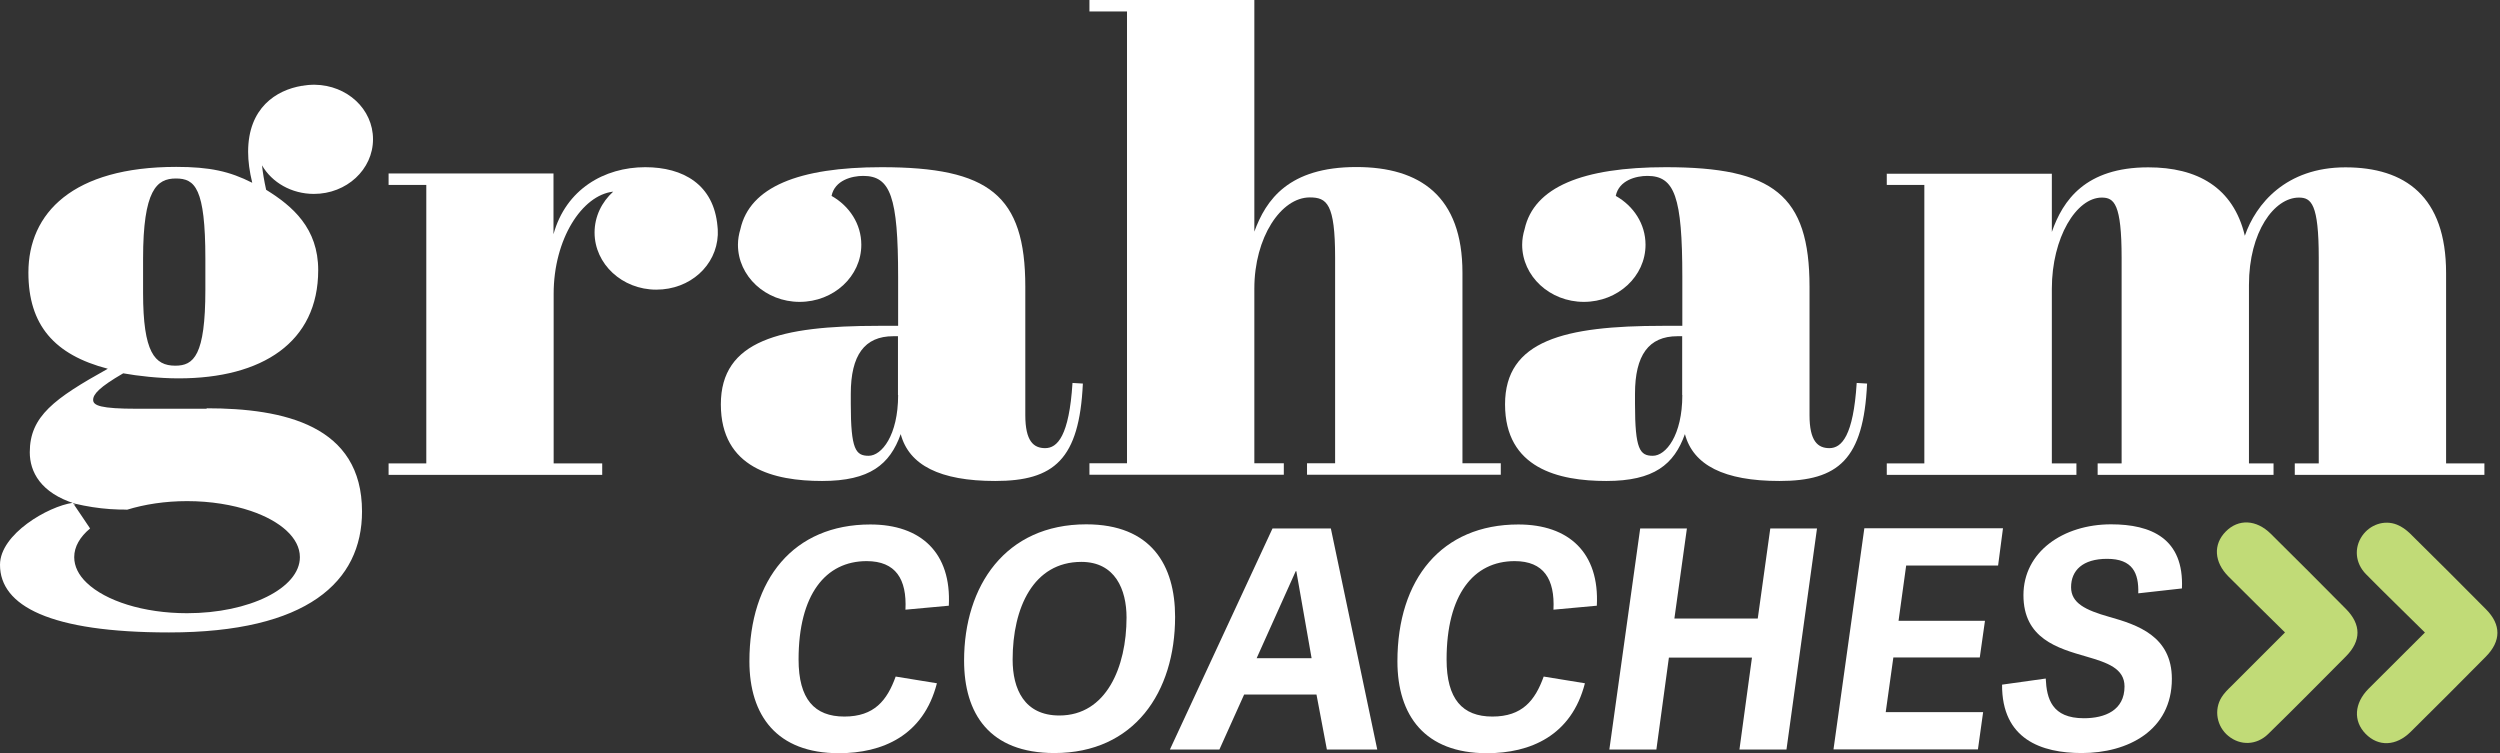
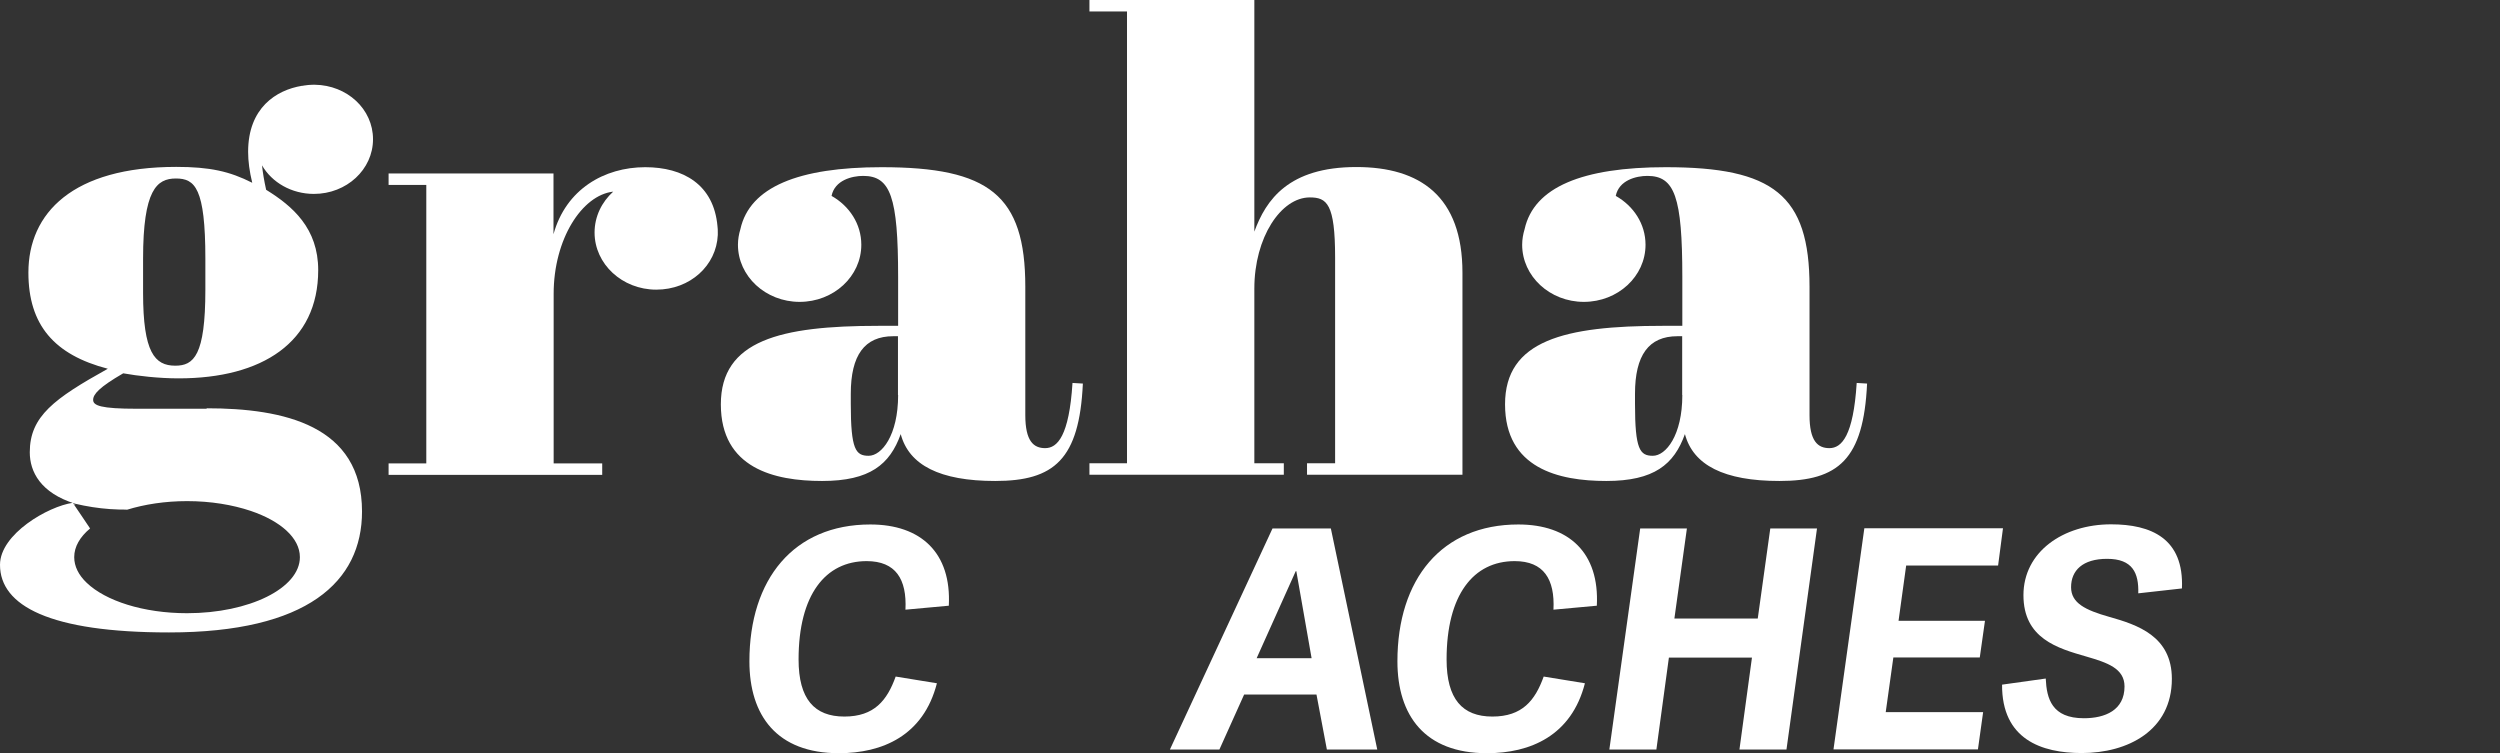
<svg xmlns="http://www.w3.org/2000/svg" width="156" height="47" viewBox="0 0 156 47" fill="none">
  <rect x="0" y="0" width="156" height="47" fill="#333333" stroke="none" />
  <path d="M4.726 31.471C4.726 31.471 4.716 31.461 4.707 31.461C4.659 31.452 4.602 31.433 4.554 31.423C4.573 31.452 4.583 31.471 4.592 31.48C4.64 31.48 4.678 31.471 4.726 31.461V31.471Z" fill="white" />
-   <path d="M67.981 0V0.715H70.325V28.907H67.981V29.622H80.11V28.907H78.271V18.008C78.271 14.806 79.938 12.319 81.73 12.319C82.797 12.319 83.311 12.71 83.311 16.073V28.907H81.558V29.622H93.649V28.907H91.257V17.017C91.257 12.243 88.609 10.423 84.636 10.423C80.405 10.423 78.995 12.472 78.271 14.454V0H67.981Z" fill="white" />
-   <path d="M117.735 10.823V11.538H120.079V28.917H117.735V29.631H129.569V28.917H128.035V18.017C128.035 14.816 129.569 12.329 131.151 12.329C131.922 12.329 132.389 12.72 132.389 16.083V28.917H130.893V29.631H141.869V28.917H140.335V17.779C140.335 14.463 141.917 12.329 143.451 12.329C144.223 12.329 144.69 12.72 144.69 16.083V28.917H143.194V29.631H155.027V28.917H152.636V17.036C152.636 12.253 150.073 10.442 146.357 10.442C142.641 10.442 140.764 12.729 140.078 14.711C139.354 11.671 137.086 10.442 134.056 10.442C130.131 10.442 128.721 12.5 128.035 14.473V10.843H117.745L117.735 10.823Z" fill="white" />
+   <path d="M67.981 0V0.715H70.325V28.907H67.981V29.622H80.11V28.907H78.271V18.008C78.271 14.806 79.938 12.319 81.73 12.319C82.797 12.319 83.311 12.71 83.311 16.073V28.907H81.558V29.622H93.649H91.257V17.017C91.257 12.243 88.609 10.423 84.636 10.423C80.405 10.423 78.995 12.472 78.271 14.454V0H67.981Z" fill="white" />
  <path d="M44.79 14.502C44.79 14.368 44.79 14.244 44.771 14.12C44.542 11.51 42.627 10.433 40.264 10.433C37.701 10.433 35.31 11.815 34.538 14.616V10.824H24.248V11.538H26.601V28.917H24.248V29.632H37.578V28.917H34.548V18.332C34.548 14.93 36.31 12.177 38.264 11.958C37.549 12.605 37.101 13.511 37.101 14.511C37.101 16.474 38.826 18.074 40.95 18.074C43.075 18.074 44.704 16.559 44.79 14.664C44.79 14.664 44.79 14.606 44.79 14.578C44.79 14.559 44.79 14.53 44.79 14.511" fill="white" />
  <path d="M67.562 23.934L66.924 23.896C66.714 27.212 65.98 27.964 65.218 27.964C64.494 27.964 63.979 27.526 63.979 25.906V17.893C63.979 12.167 61.712 10.433 55.014 10.433C49.821 10.433 46.782 11.672 46.2 14.301C46.105 14.616 46.048 14.94 46.048 15.273C46.048 17.236 47.773 18.837 49.897 18.837C52.022 18.837 53.746 17.245 53.746 15.273C53.746 13.977 53.003 12.853 51.889 12.224C52.089 11.243 53.165 10.976 53.861 10.976C55.566 10.976 56.043 12.281 56.043 17.293V20.332H54.804C48.697 20.332 44.981 21.238 44.981 25.23C44.981 29.222 48.316 30.013 51.298 30.013C54.28 30.013 55.528 28.984 56.205 27.088C56.719 29.022 58.644 30.013 62.102 30.013C65.78 30.013 67.352 28.669 67.571 23.934M56.043 24.649C56.043 27.174 55.014 28.441 54.204 28.441C53.394 28.441 53.089 28.05 53.089 25.201V24.572C53.089 22.162 53.947 20.98 55.738 20.98H56.033V24.649H56.043Z" fill="white" />
  <path d="M116.496 23.934L115.858 23.896C115.648 27.212 114.915 27.964 114.153 27.964C113.428 27.964 112.914 27.526 112.914 25.906V17.893C112.914 12.167 110.646 10.433 103.948 10.433C98.756 10.433 95.716 11.672 95.135 14.301C95.04 14.616 94.983 14.94 94.983 15.273C94.983 17.236 96.707 18.837 98.832 18.837C100.957 18.837 102.681 17.245 102.681 15.273C102.681 13.977 101.938 12.853 100.823 12.224C101.023 11.243 102.1 10.976 102.795 10.976C104.501 10.976 104.977 12.281 104.977 17.293V20.332H103.739C97.631 20.332 93.915 21.238 93.915 25.23C93.915 29.222 97.25 30.013 100.232 30.013C103.215 30.013 104.463 28.984 105.139 27.088C105.654 29.022 107.578 30.013 111.037 30.013C114.715 30.013 116.287 28.669 116.506 23.934M104.977 24.649C104.977 27.174 103.948 28.441 103.138 28.441C102.329 28.441 102.024 28.05 102.024 25.201V24.572C102.024 22.162 102.881 20.98 104.672 20.98H104.968V24.649H104.977Z" fill="white" />
  <path d="M8.928 16.149C8.928 11.843 9.785 11.138 10.976 11.138C12.167 11.138 12.815 11.729 12.815 16.149V18.084C12.815 22.19 12.091 22.819 10.938 22.819C9.652 22.819 8.928 21.99 8.928 18.274V16.14V16.149ZM12.901 25.506H8.546C6.279 25.506 5.812 25.306 5.812 24.953C5.812 24.601 6.193 24.162 7.689 23.295C8.585 23.457 9.909 23.61 11.148 23.61C16.359 23.61 19.856 21.361 19.856 16.855C19.856 14.254 18.274 12.872 16.607 11.843C16.483 11.281 16.397 10.776 16.35 10.319C16.969 11.386 18.189 12.1 19.589 12.1C21.628 12.1 23.276 10.576 23.276 8.689C23.276 6.803 21.657 5.316 19.646 5.288C19.646 5.288 19.665 5.288 19.675 5.288C19.675 5.288 19.637 5.288 19.608 5.288H19.589C19.57 5.288 19.561 5.288 19.541 5.288C19.475 5.288 19.408 5.288 19.332 5.297C19.246 5.297 19.151 5.316 19.065 5.326C19.008 5.326 18.941 5.345 18.884 5.355C18.875 5.355 18.855 5.355 18.837 5.355C17.236 5.621 15.483 6.727 15.483 9.471C15.483 10.061 15.568 10.7 15.74 11.405C14.33 10.69 13.091 10.414 10.995 10.414C4.545 10.414 1.772 13.291 1.772 17.007C1.772 20.285 3.392 22.142 6.727 23.01C3.392 24.867 1.858 25.973 1.858 28.221C1.858 29.441 2.534 30.756 4.688 31.432C4.869 31.47 5.04 31.508 5.221 31.547C5.945 31.689 6.679 31.775 7.422 31.794C7.594 31.794 7.765 31.794 7.937 31.804C9.023 31.47 10.3 31.27 11.672 31.27C13.148 31.27 14.511 31.499 15.645 31.88C17.503 32.509 18.713 33.566 18.713 34.767C18.713 36.701 15.559 38.264 11.672 38.264C8.947 38.264 6.584 37.492 5.412 36.368C4.907 35.891 4.631 35.339 4.631 34.767C4.631 34.109 4.993 33.5 5.621 32.976C5.278 32.471 4.897 31.89 4.554 31.394C4.554 31.394 4.554 31.384 4.545 31.375C3.001 31.594 0 33.328 0 35.243C0 37.806 3.116 39.464 10.547 39.464C19.17 39.464 22.59 36.301 22.59 31.918C22.59 26.544 17.722 25.477 12.891 25.477" fill="white" />
  <path d="M52.346 47C48.478 47 46.763 44.656 46.763 41.264C46.763 36.138 49.526 32.727 54.309 32.727C57.472 32.727 59.377 34.499 59.206 37.796L56.5 38.044C56.595 36.138 55.89 35.014 54.08 35.014C51.508 35.014 49.831 37.11 49.831 41.15C49.831 43.627 50.822 44.713 52.689 44.713C54.556 44.713 55.357 43.703 55.89 42.217L58.463 42.636C57.624 45.913 55.052 47 52.346 47Z" fill="white" />
-   <path d="M60.159 41.217C60.159 36.567 62.731 32.718 67.781 32.718C71.84 32.718 73.326 35.271 73.326 38.492C73.326 43.198 70.773 46.99 65.799 46.99C61.74 46.99 60.159 44.532 60.159 41.217ZM70.296 38.53C70.296 36.796 69.591 35.062 67.476 35.062C64.484 35.062 63.188 37.92 63.188 41.159C63.188 42.989 63.913 44.647 66.104 44.647C69.039 44.647 70.296 41.617 70.296 38.53Z" fill="white" />
  <path d="M85.941 46.771H82.797L82.149 43.341H77.633L76.09 46.771H73.002L79.405 32.975H83.045L85.941 46.771ZM80.853 35.642L78.414 41.073H81.844L80.891 35.642H80.853Z" fill="white" />
  <path d="M92.782 47C88.914 47 87.199 44.656 87.199 41.264C87.199 36.138 89.962 32.727 94.745 32.727C97.908 32.727 99.814 34.499 99.642 37.796L96.936 38.044C97.031 36.138 96.326 35.014 94.516 35.014C91.944 35.014 90.267 37.11 90.267 41.15C90.267 43.627 91.258 44.713 93.125 44.713C94.993 44.713 95.793 43.703 96.326 42.217L98.899 42.636C98.06 45.913 95.488 47 92.782 47Z" fill="white" />
  <path d="M108.541 46.771L109.322 41.035H104.139L103.358 46.771H100.423L102.348 32.975H105.263L104.482 38.596H109.684L110.466 32.975H113.381L111.476 46.771H108.541Z" fill="white" />
  <path d="M116.335 32.965H124.986L124.681 35.29H118.945L118.469 38.739H123.862L123.538 41.026H118.145L117.669 44.437H123.747L123.423 46.762H114.41L116.335 32.965Z" fill="white" />
  <path d="M131.484 34.871C129.959 34.871 129.235 35.595 129.235 36.643C129.235 37.634 130.131 38.072 131.617 38.492C133.37 38.987 135.524 39.692 135.524 42.36C135.524 45.58 132.78 46.99 129.902 46.99C127.387 46.99 124.91 46.133 124.929 42.722L127.654 42.341C127.711 43.599 128.035 44.818 130.036 44.818C131.351 44.818 132.57 44.323 132.57 42.836C132.57 41.712 131.503 41.35 130.188 40.969C128.397 40.454 126.263 39.845 126.263 37.139C126.263 34.433 128.74 32.718 131.732 32.718C134.228 32.718 136.286 33.594 136.153 36.719L133.428 37.024C133.466 35.767 133.085 34.871 131.484 34.871Z" fill="white" />
-   <path d="M151.32 39.474C150.044 38.207 148.824 37.035 147.643 35.834C146.957 35.139 146.89 34.186 147.395 33.443C147.881 32.738 148.777 32.423 149.567 32.738C149.863 32.852 150.149 33.062 150.377 33.281C151.968 34.853 153.55 36.425 155.122 38.016C156.084 38.979 156.075 40.008 155.113 40.979C153.559 42.551 151.997 44.114 150.425 45.667C149.52 46.563 148.414 46.61 147.614 45.791C146.833 44.991 146.9 43.885 147.795 42.98C148.939 41.837 150.091 40.694 151.32 39.465" fill="#C1DB77" />
-   <path d="M142.584 39.465C141.364 38.255 140.202 37.13 139.059 35.977C138.153 35.072 138.096 33.967 138.887 33.167C139.678 32.366 140.793 32.414 141.698 33.309C143.27 34.863 144.832 36.425 146.385 37.997C147.348 38.969 147.348 39.989 146.385 40.96C144.775 42.58 143.175 44.2 141.545 45.791C140.812 46.515 139.792 46.534 139.049 45.924C138.325 45.334 138.134 44.295 138.63 43.504C138.792 43.247 139.011 43.028 139.23 42.818C140.326 41.723 141.421 40.627 142.603 39.446" fill="#C1DB77" />
</svg>